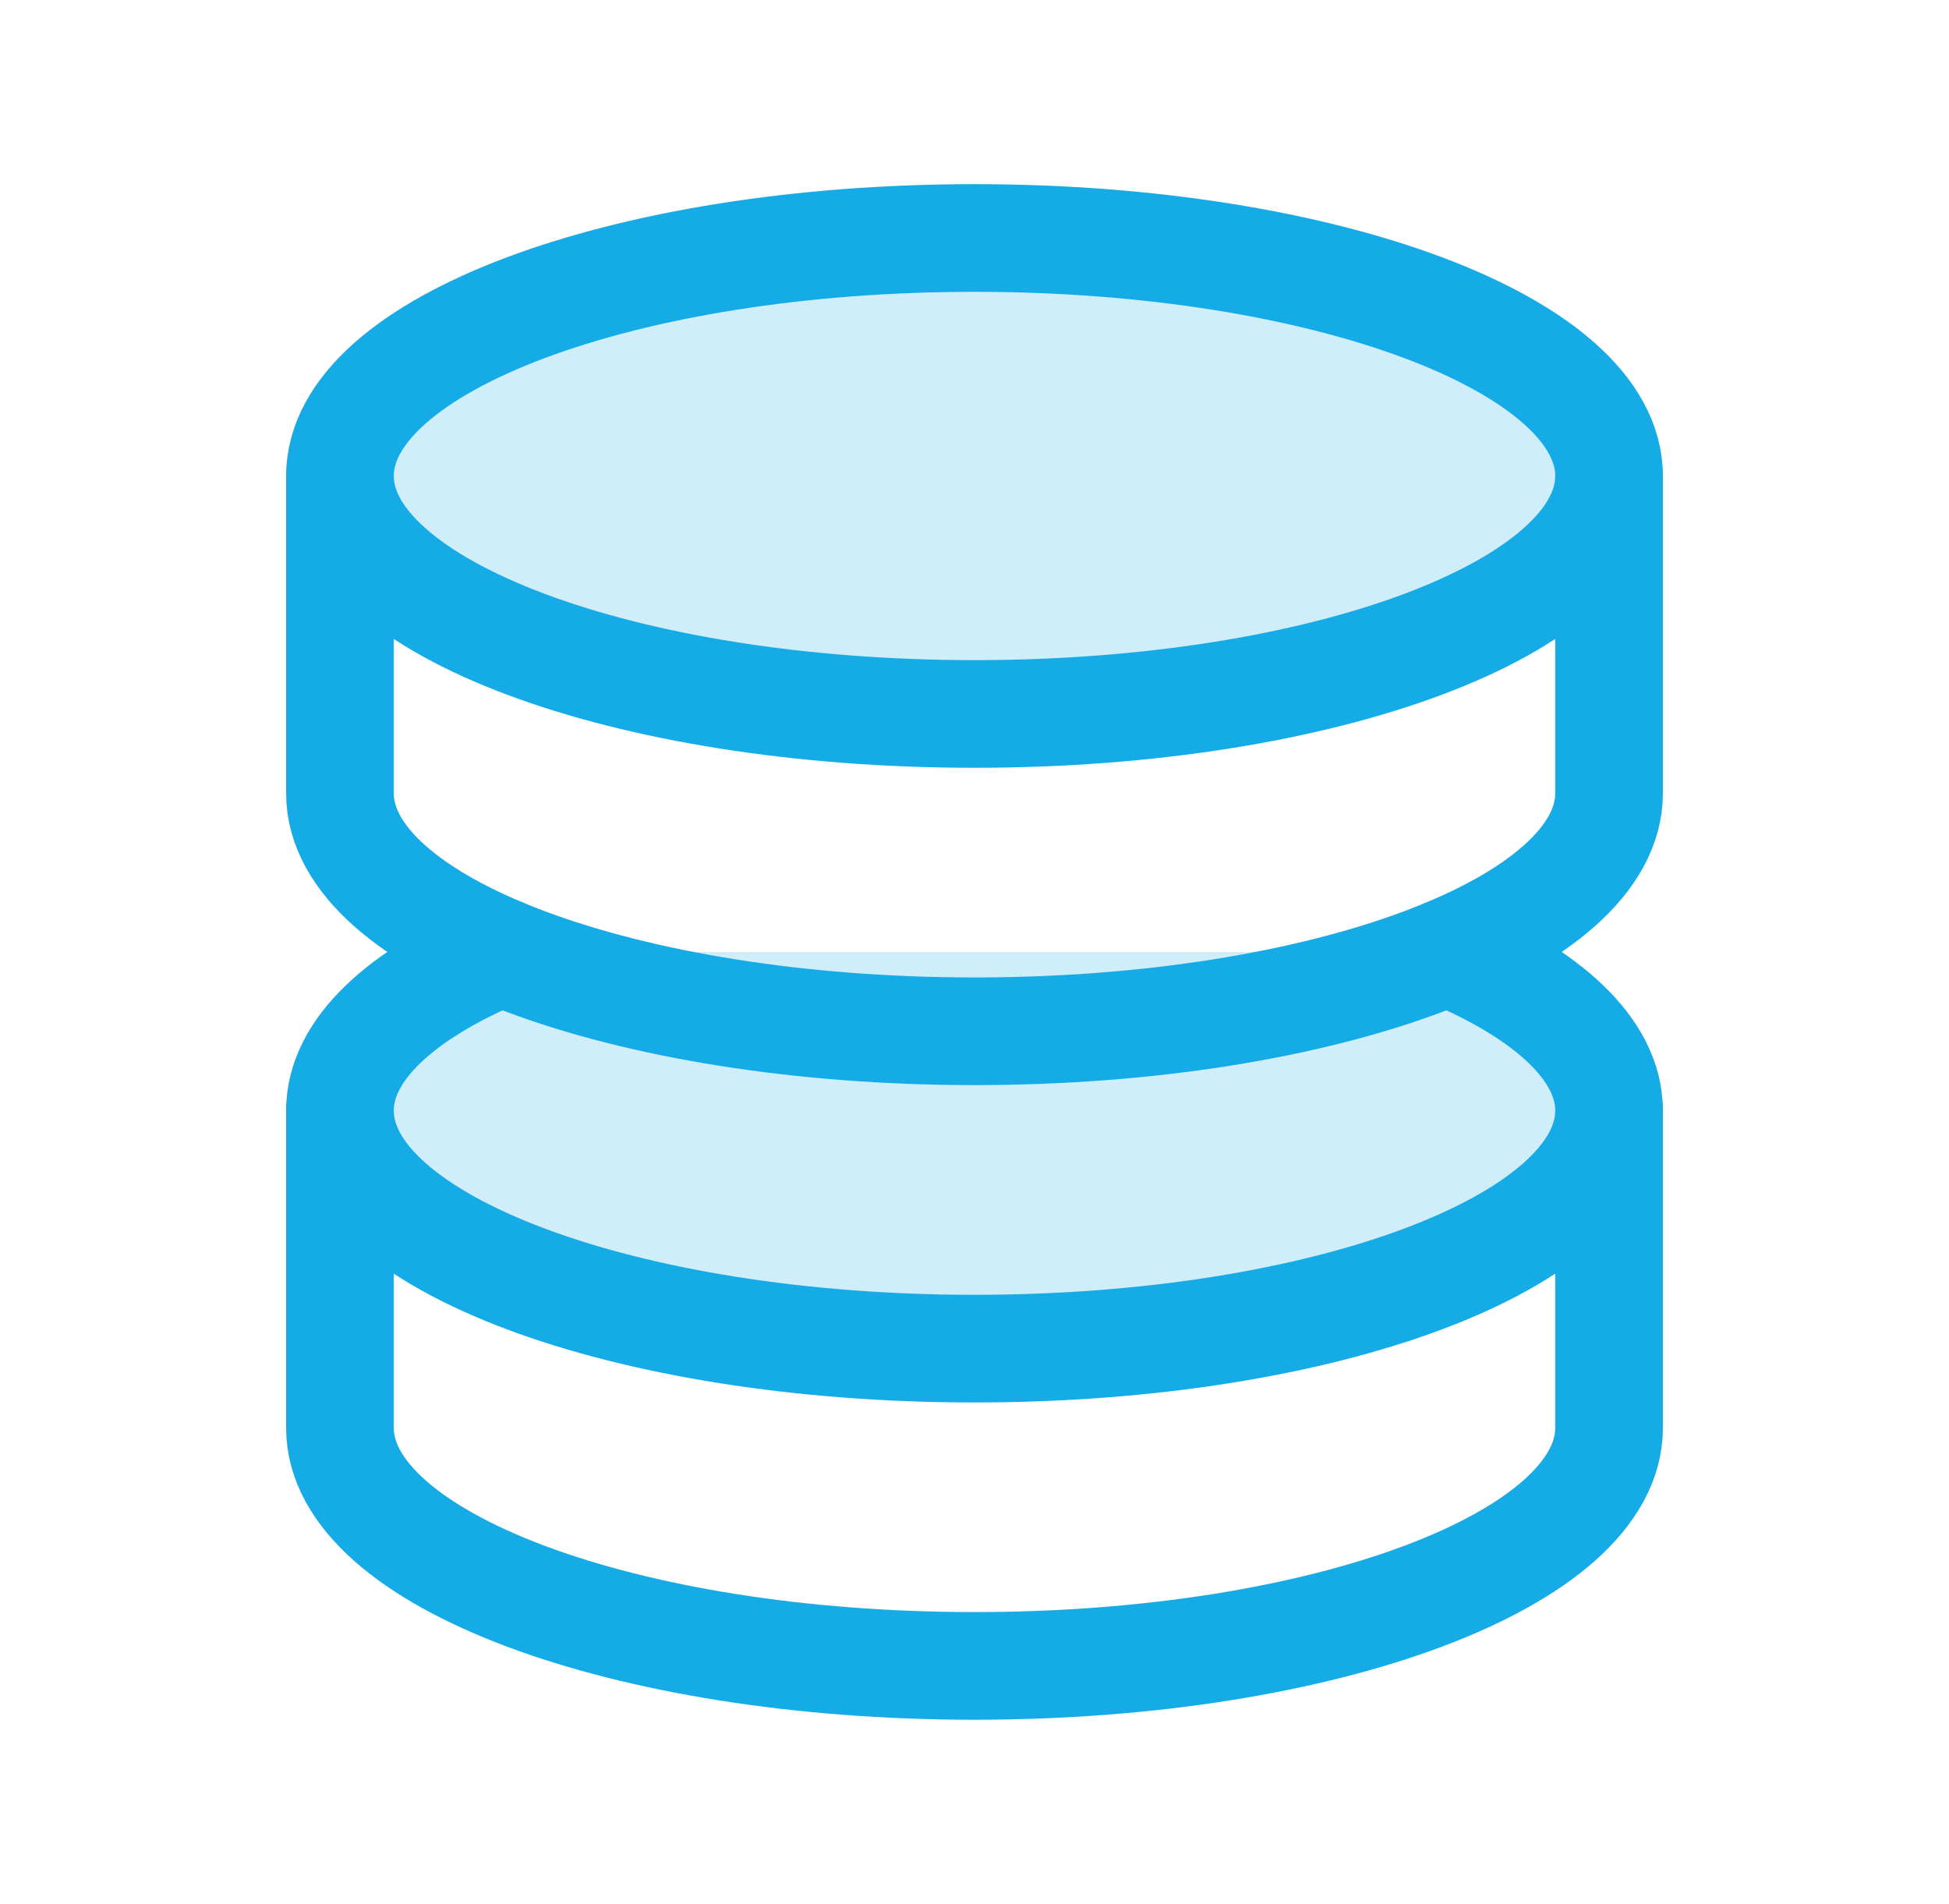
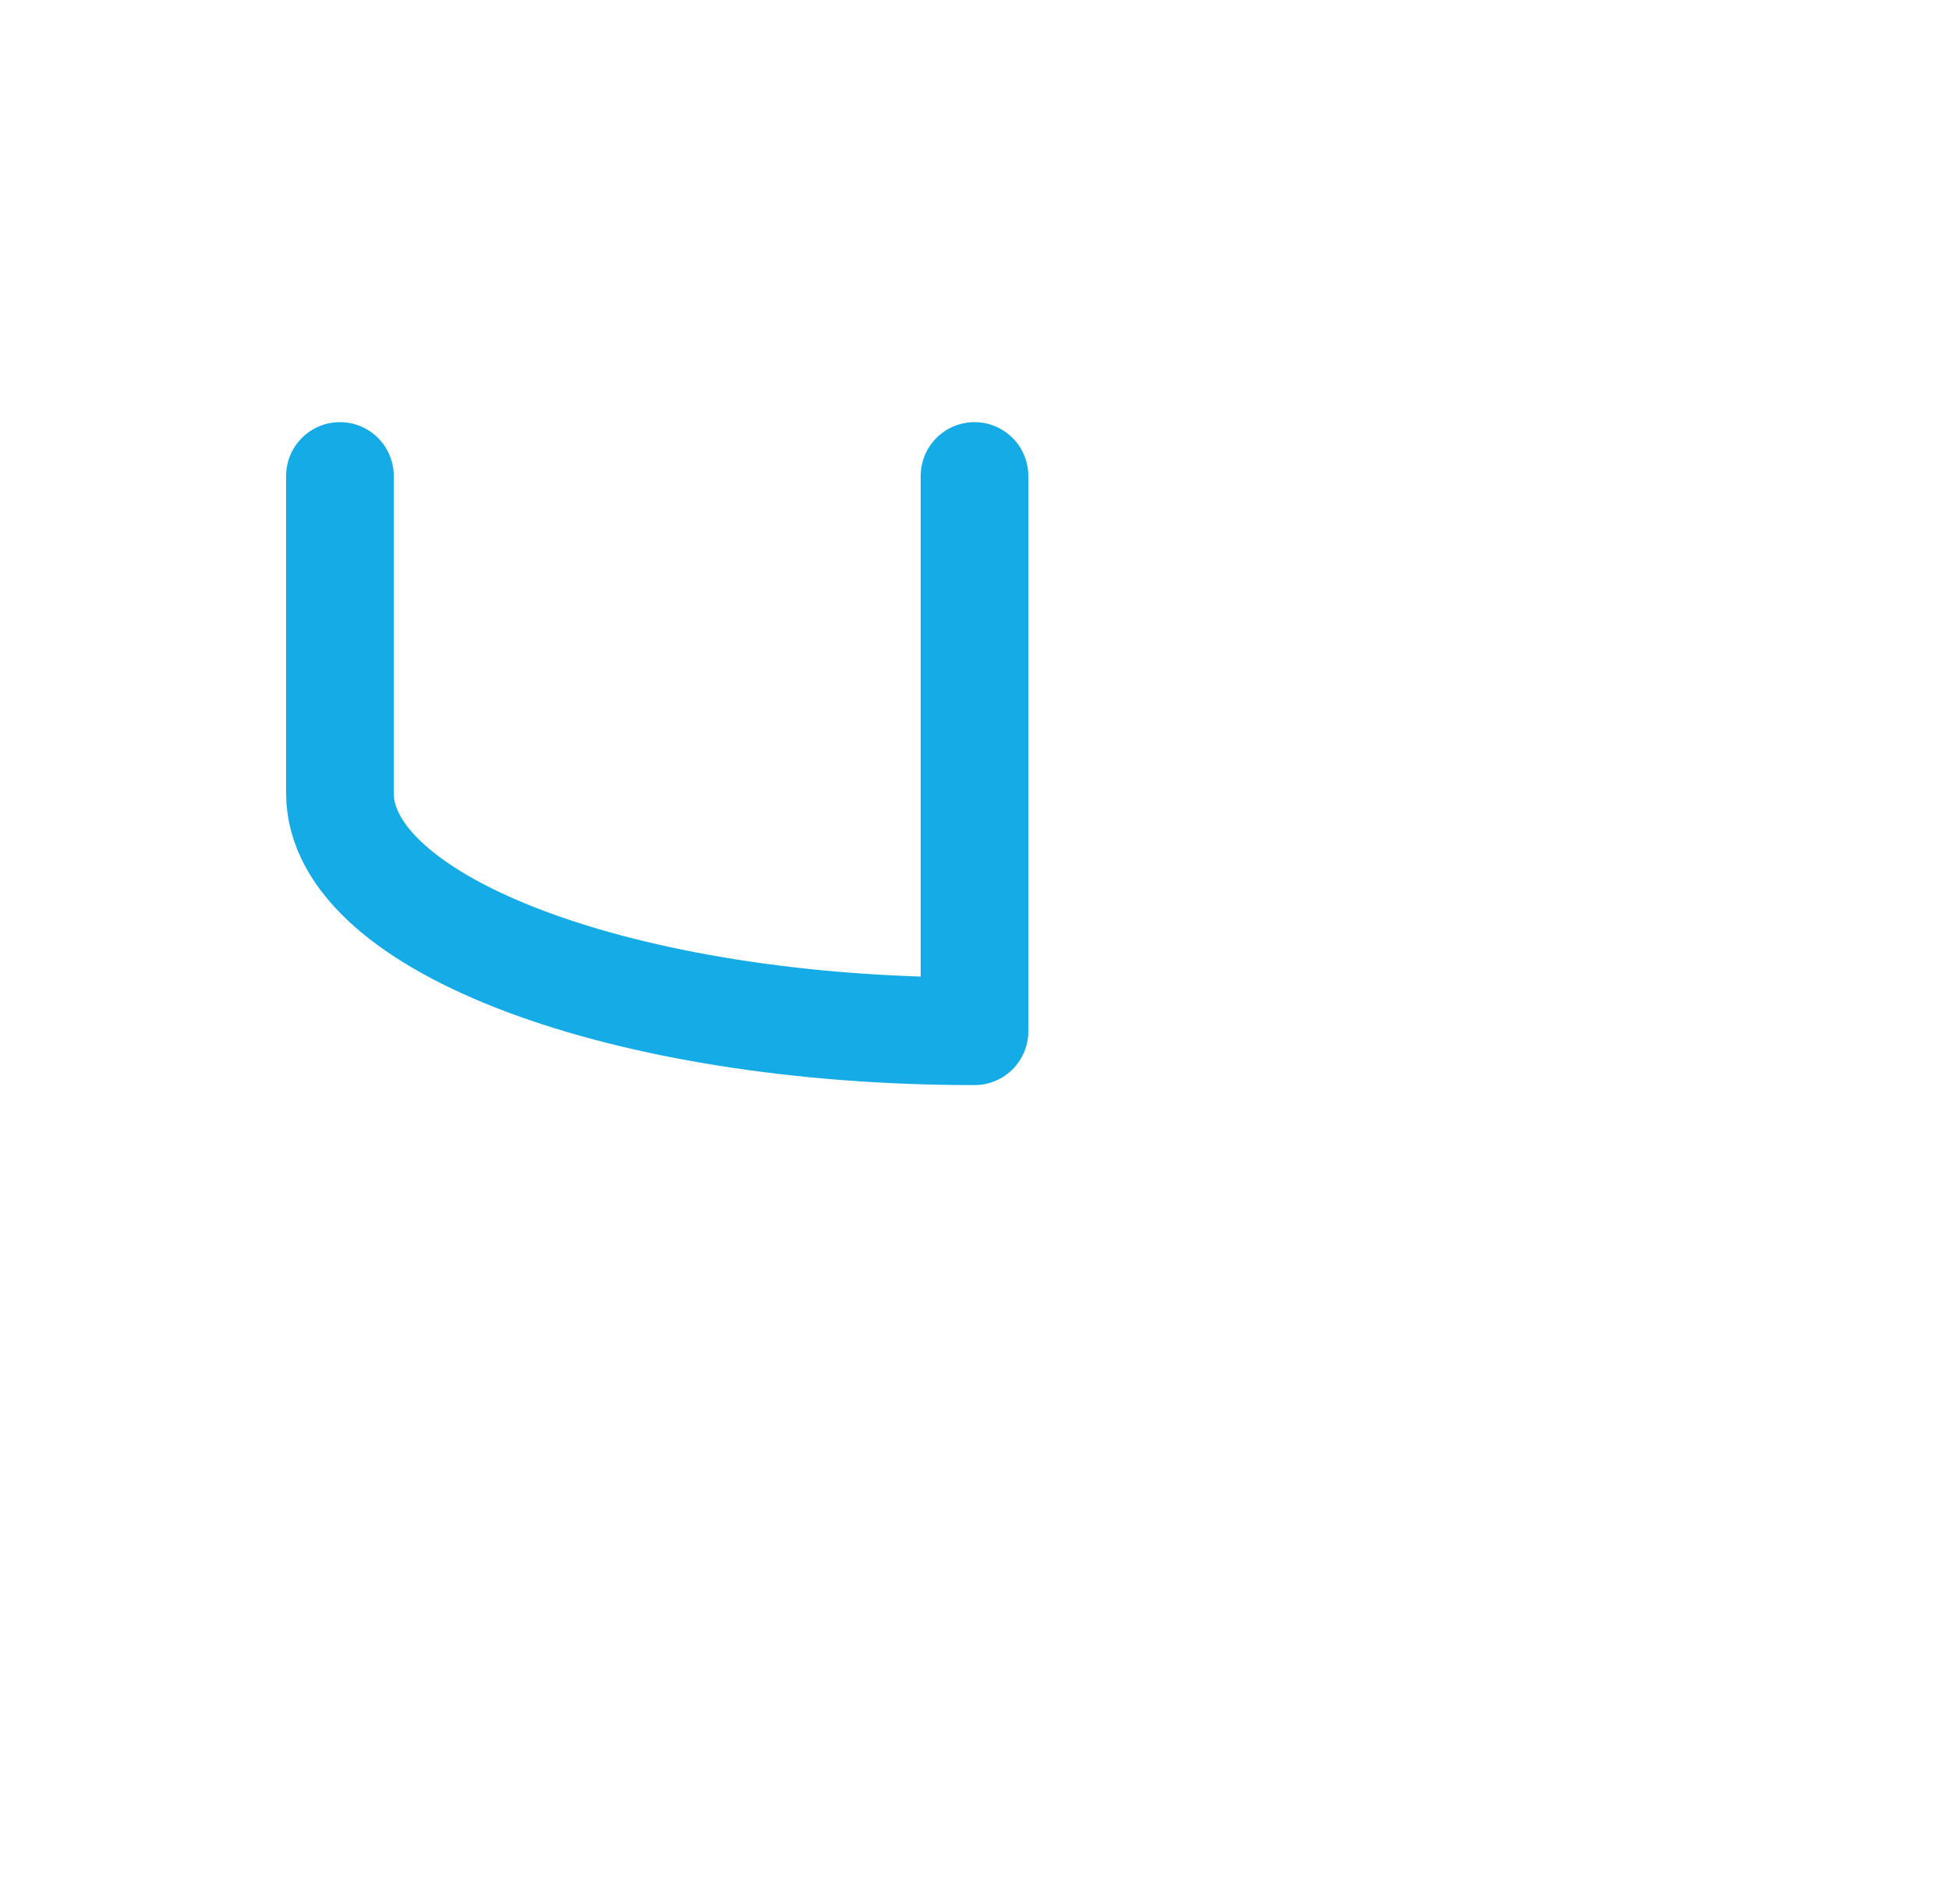
<svg xmlns="http://www.w3.org/2000/svg" width="43" height="42" viewBox="0 0 43 42" fill="none">
-   <path d="M21.5 15.75C29.232 15.75 35.5 13.399 35.5 10.5C35.5 7.601 29.232 5.25 21.5 5.25C13.768 5.25 7.5 7.601 7.5 10.5C7.5 13.399 13.768 15.75 21.5 15.75Z" fill="#14ABE7" fill-opacity="0.2" stroke="#14ABE7" stroke-width="2.375" stroke-linecap="round" stroke-linejoin="round" />
-   <path d="M11.065 21.001C8.848 21.928 7.5 23.157 7.5 24.501C7.5 27.401 13.768 29.751 21.5 29.751C29.232 29.751 35.5 27.401 35.5 24.501C35.5 23.157 34.153 21.928 31.935 21.001" fill="#14ABE7" fill-opacity="0.2" />
-   <path d="M11.065 21.001C8.848 21.928 7.5 23.157 7.5 24.501C7.5 27.401 13.768 29.751 21.5 29.751C29.232 29.751 35.5 27.401 35.5 24.501C35.5 23.157 34.153 21.928 31.935 21.001" stroke="#14ABE7" stroke-width="2.375" stroke-linecap="round" stroke-linejoin="round" />
-   <path d="M7.5 10.5V17.5C7.5 20.4 13.768 22.75 21.5 22.75C29.232 22.75 35.5 20.4 35.5 17.5V10.5" stroke="#14ABE7" stroke-width="2.375" stroke-linecap="round" stroke-linejoin="round" />
-   <path d="M7.5 24.5V31.5C7.5 34.4 13.768 36.75 21.5 36.75C29.232 36.75 35.5 34.4 35.5 31.5V24.5" stroke="#14ABE7" stroke-width="2.375" stroke-linecap="round" stroke-linejoin="round" />
+   <path d="M7.5 10.5V17.5C7.5 20.4 13.768 22.75 21.5 22.75V10.5" stroke="#14ABE7" stroke-width="2.375" stroke-linecap="round" stroke-linejoin="round" />
</svg>